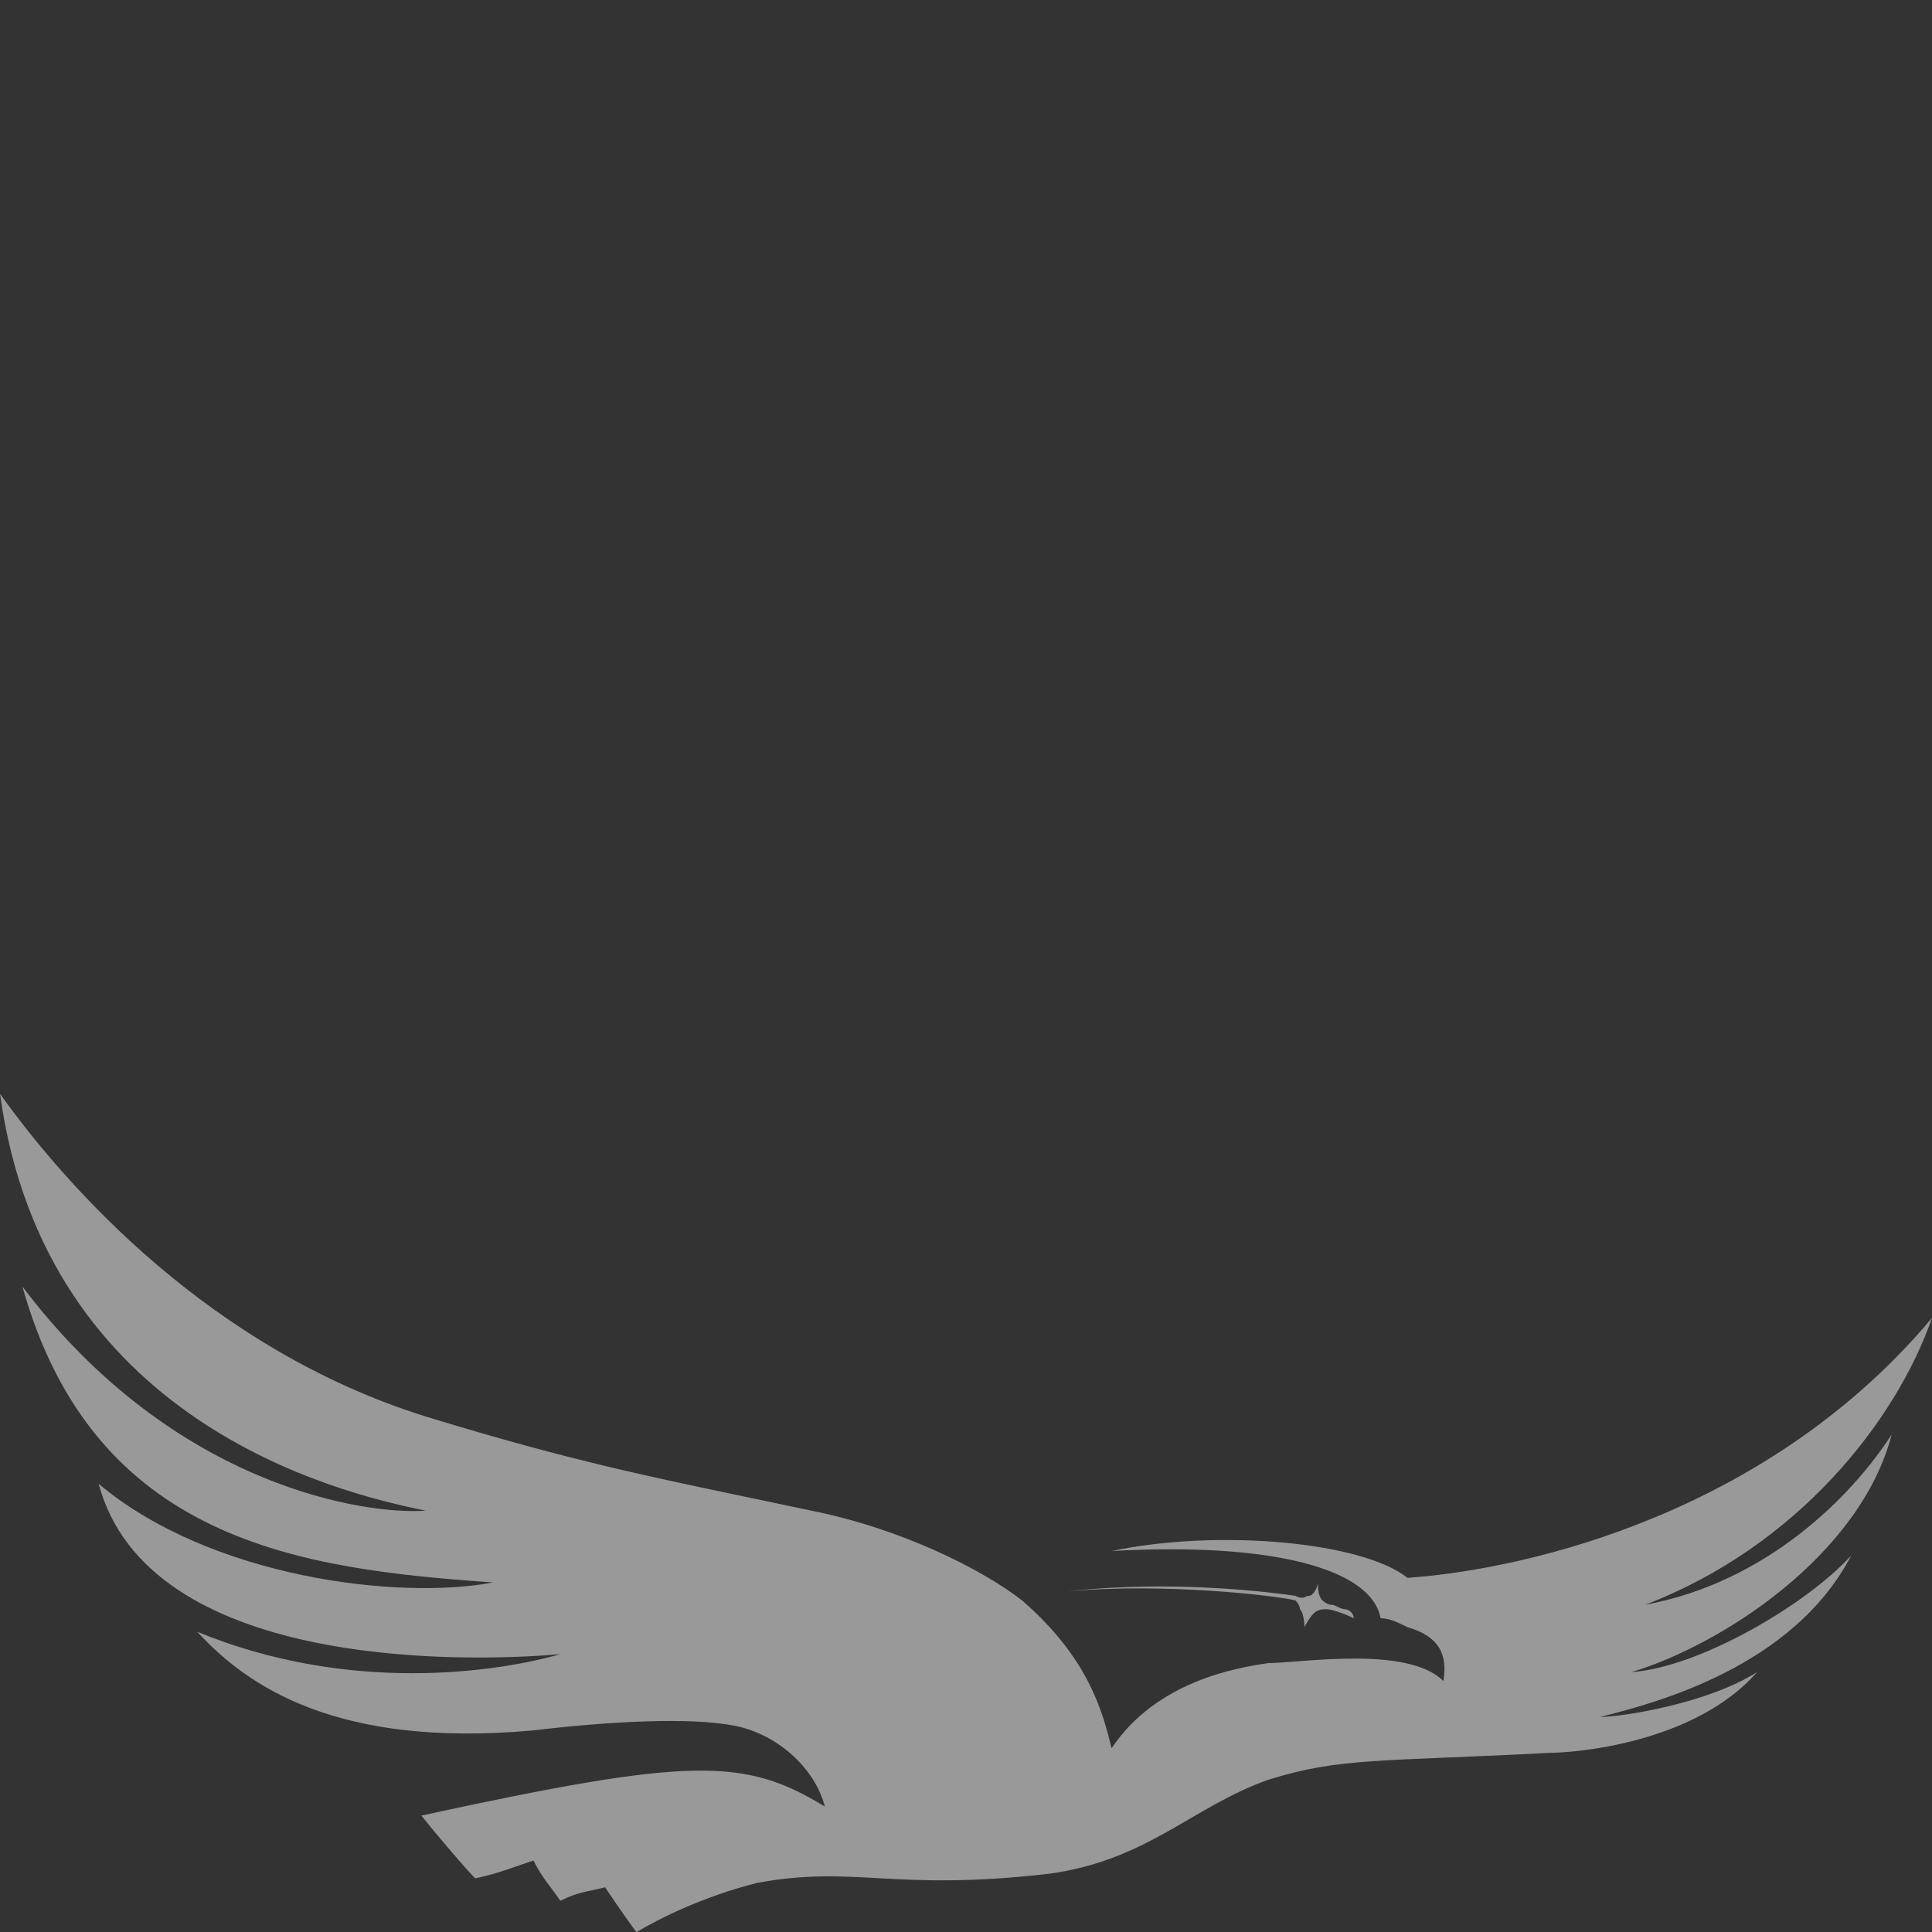
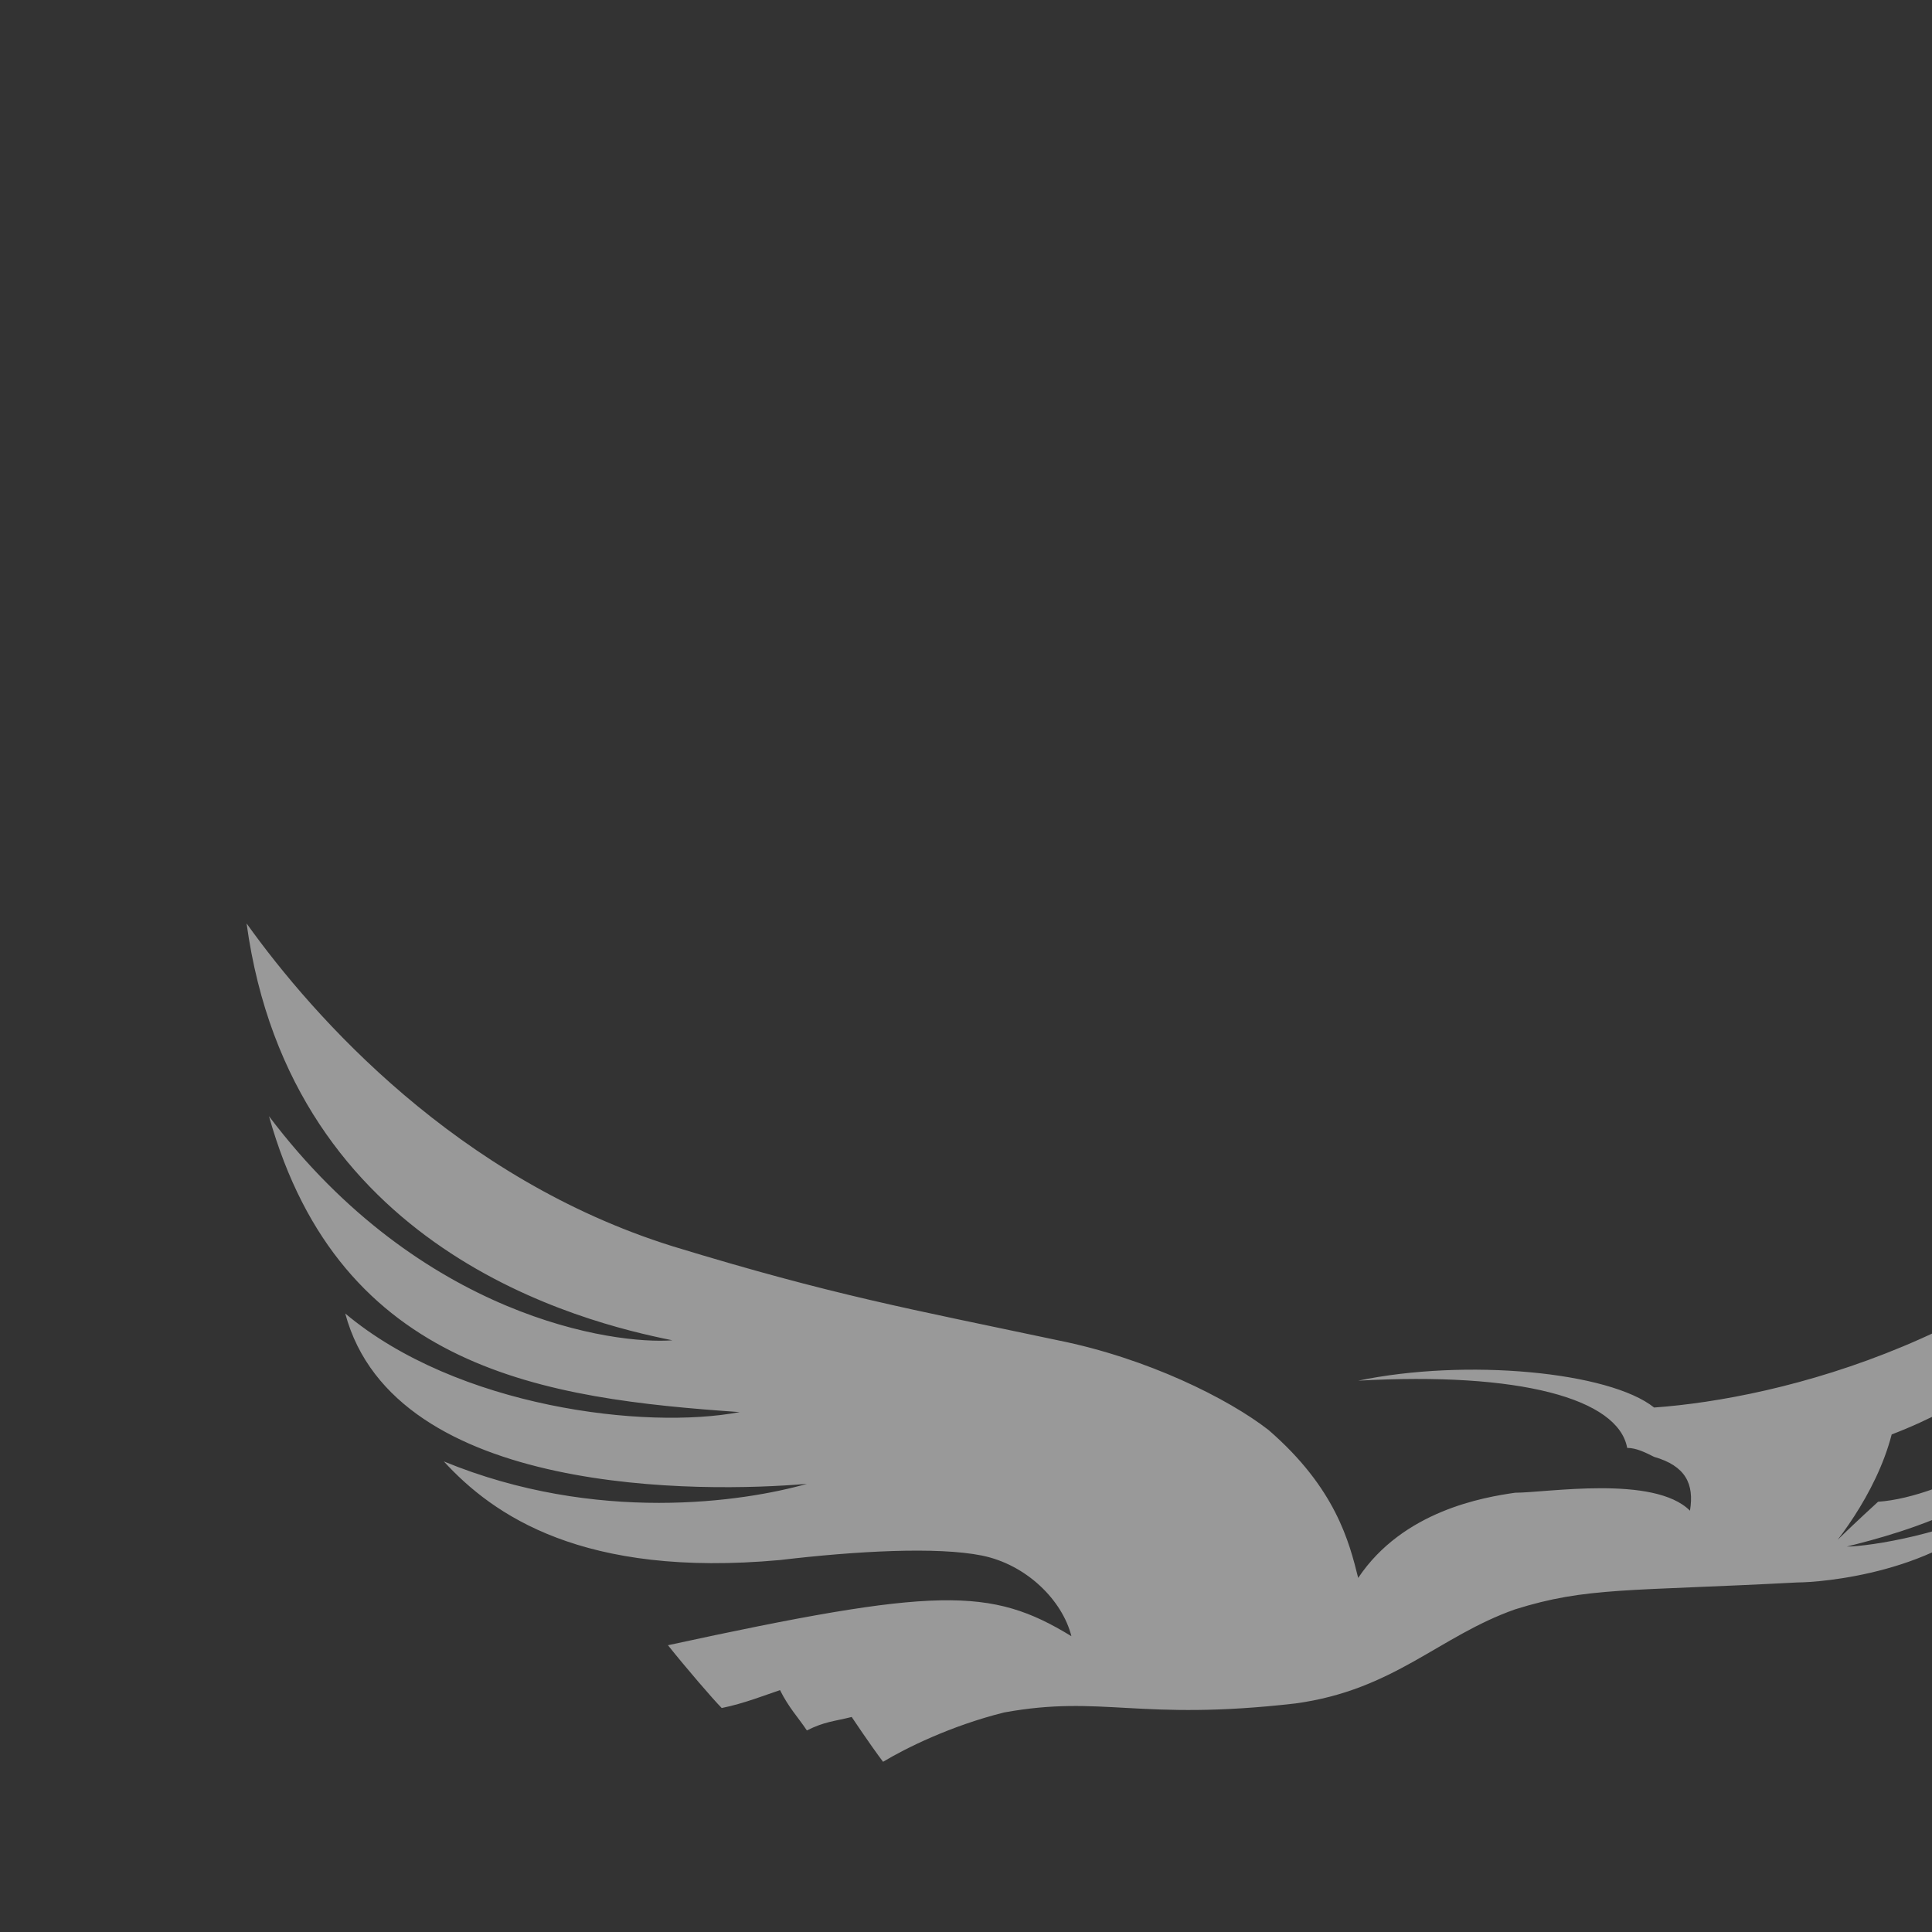
<svg xmlns="http://www.w3.org/2000/svg" version="1.1" id="圖層_1" x="0px" y="0px" width="30px" height="30px" viewBox="385 485 30 30" enable-background="new 385 485 30 30" xml:space="preserve">
  <rect x="385" y="485" width="30" height="30" fill="#333333" stroke="none" />
  <g opacity="0.5">
-     <path fill="#FFFFFF" d="M405.186,509.988c0.069,0.069,0.069,0.278,0.069,0.278s0.07-0.139,0.14-0.209   c0.069-0.069,0.139-0.069,0.209-0.069c0.069,0,0.278,0.069,0.417,0.14c0-0.07-0.069-0.14-0.139-0.14s-0.14-0.069-0.209-0.069   s-0.14-0.069-0.14-0.069c-0.069-0.07-0.069-0.209-0.069-0.278c0,0.069-0.069,0.208-0.139,0.208c-0.07,0-0.07,0.07-0.209,0   c-0.975-0.139-2.297-0.208-3.55-0.069c1.531-0.139,3.271,0.069,3.55,0.14C405.116,509.85,405.186,509.919,405.186,509.988z" />
-     <path fill="#FFFFFF" d="M414.374,507.274c-0.627,0.974-1.949,2.297-3.829,2.645c2.367-0.905,3.898-2.854,4.455-4.455   c-2.506,2.993-6.195,3.898-8.144,4.037c-0.696-0.557-2.924-0.766-4.595-0.417c2.506-0.14,4.037,0.278,4.177,1.044   c0.14,0,0.278,0.069,0.418,0.139c0.487,0.14,0.626,0.418,0.557,0.836c-0.557-0.558-2.228-0.279-2.715-0.279   c-0.487,0.07-1.74,0.279-2.437,1.323c-0.139-0.557-0.348-1.393-1.392-2.297c-0.626-0.487-1.879-1.114-3.271-1.393   c-2.297-0.487-3.48-0.695-5.986-1.461c-3.341-1.045-5.568-3.551-6.612-5.012c0.696,5.081,5.22,6.194,6.612,6.473   c-0.905,0.069-3.897-0.348-6.264-3.479c1.114,3.967,4.315,4.385,7.309,4.594c-1.462,0.278-4.385-0.07-6.125-1.531   c0.766,2.854,5.568,2.783,7.169,2.645c-0.975,0.278-3.271,0.626-5.638-0.348c0.766,0.835,2.158,1.81,5.221,1.531   c1.183-0.14,2.436-0.209,3.132-0.07c0.696,0.14,1.252,0.696,1.392,1.253c-1.253-0.766-2.088-0.766-6.265,0.14   c0.278,0.348,0.696,0.835,0.835,0.975c0.348-0.07,0.696-0.209,0.905-0.278c0.139,0.278,0.278,0.417,0.417,0.626   c0.278-0.139,0.417-0.139,0.696-0.209c0,0,0.278,0.418,0.487,0.696c0.348-0.209,1.044-0.557,1.879-0.766   c1.531-0.278,2.088,0.14,4.524-0.14c1.532-0.208,2.228-1.044,3.411-1.461c1.114-0.349,1.74-0.278,4.386-0.418   c0.348,0,2.227-0.14,3.201-1.253c-0.766,0.487-2.088,0.696-2.436,0.696c0.835-0.209,2.992-0.766,3.897-2.506   c-0.696,0.766-2.366,1.74-3.411,1.81C411.729,510.545,413.887,509.153,414.374,507.274z" />
+     <path fill="#FFFFFF" d="M414.374,507.274c2.367-0.905,3.898-2.854,4.455-4.455   c-2.506,2.993-6.195,3.898-8.144,4.037c-0.696-0.557-2.924-0.766-4.595-0.417c2.506-0.14,4.037,0.278,4.177,1.044   c0.14,0,0.278,0.069,0.418,0.139c0.487,0.14,0.626,0.418,0.557,0.836c-0.557-0.558-2.228-0.279-2.715-0.279   c-0.487,0.07-1.74,0.279-2.437,1.323c-0.139-0.557-0.348-1.393-1.392-2.297c-0.626-0.487-1.879-1.114-3.271-1.393   c-2.297-0.487-3.48-0.695-5.986-1.461c-3.341-1.045-5.568-3.551-6.612-5.012c0.696,5.081,5.22,6.194,6.612,6.473   c-0.905,0.069-3.897-0.348-6.264-3.479c1.114,3.967,4.315,4.385,7.309,4.594c-1.462,0.278-4.385-0.07-6.125-1.531   c0.766,2.854,5.568,2.783,7.169,2.645c-0.975,0.278-3.271,0.626-5.638-0.348c0.766,0.835,2.158,1.81,5.221,1.531   c1.183-0.14,2.436-0.209,3.132-0.07c0.696,0.14,1.252,0.696,1.392,1.253c-1.253-0.766-2.088-0.766-6.265,0.14   c0.278,0.348,0.696,0.835,0.835,0.975c0.348-0.07,0.696-0.209,0.905-0.278c0.139,0.278,0.278,0.417,0.417,0.626   c0.278-0.139,0.417-0.139,0.696-0.209c0,0,0.278,0.418,0.487,0.696c0.348-0.209,1.044-0.557,1.879-0.766   c1.531-0.278,2.088,0.14,4.524-0.14c1.532-0.208,2.228-1.044,3.411-1.461c1.114-0.349,1.74-0.278,4.386-0.418   c0.348,0,2.227-0.14,3.201-1.253c-0.766,0.487-2.088,0.696-2.436,0.696c0.835-0.209,2.992-0.766,3.897-2.506   c-0.696,0.766-2.366,1.74-3.411,1.81C411.729,510.545,413.887,509.153,414.374,507.274z" />
  </g>
</svg>